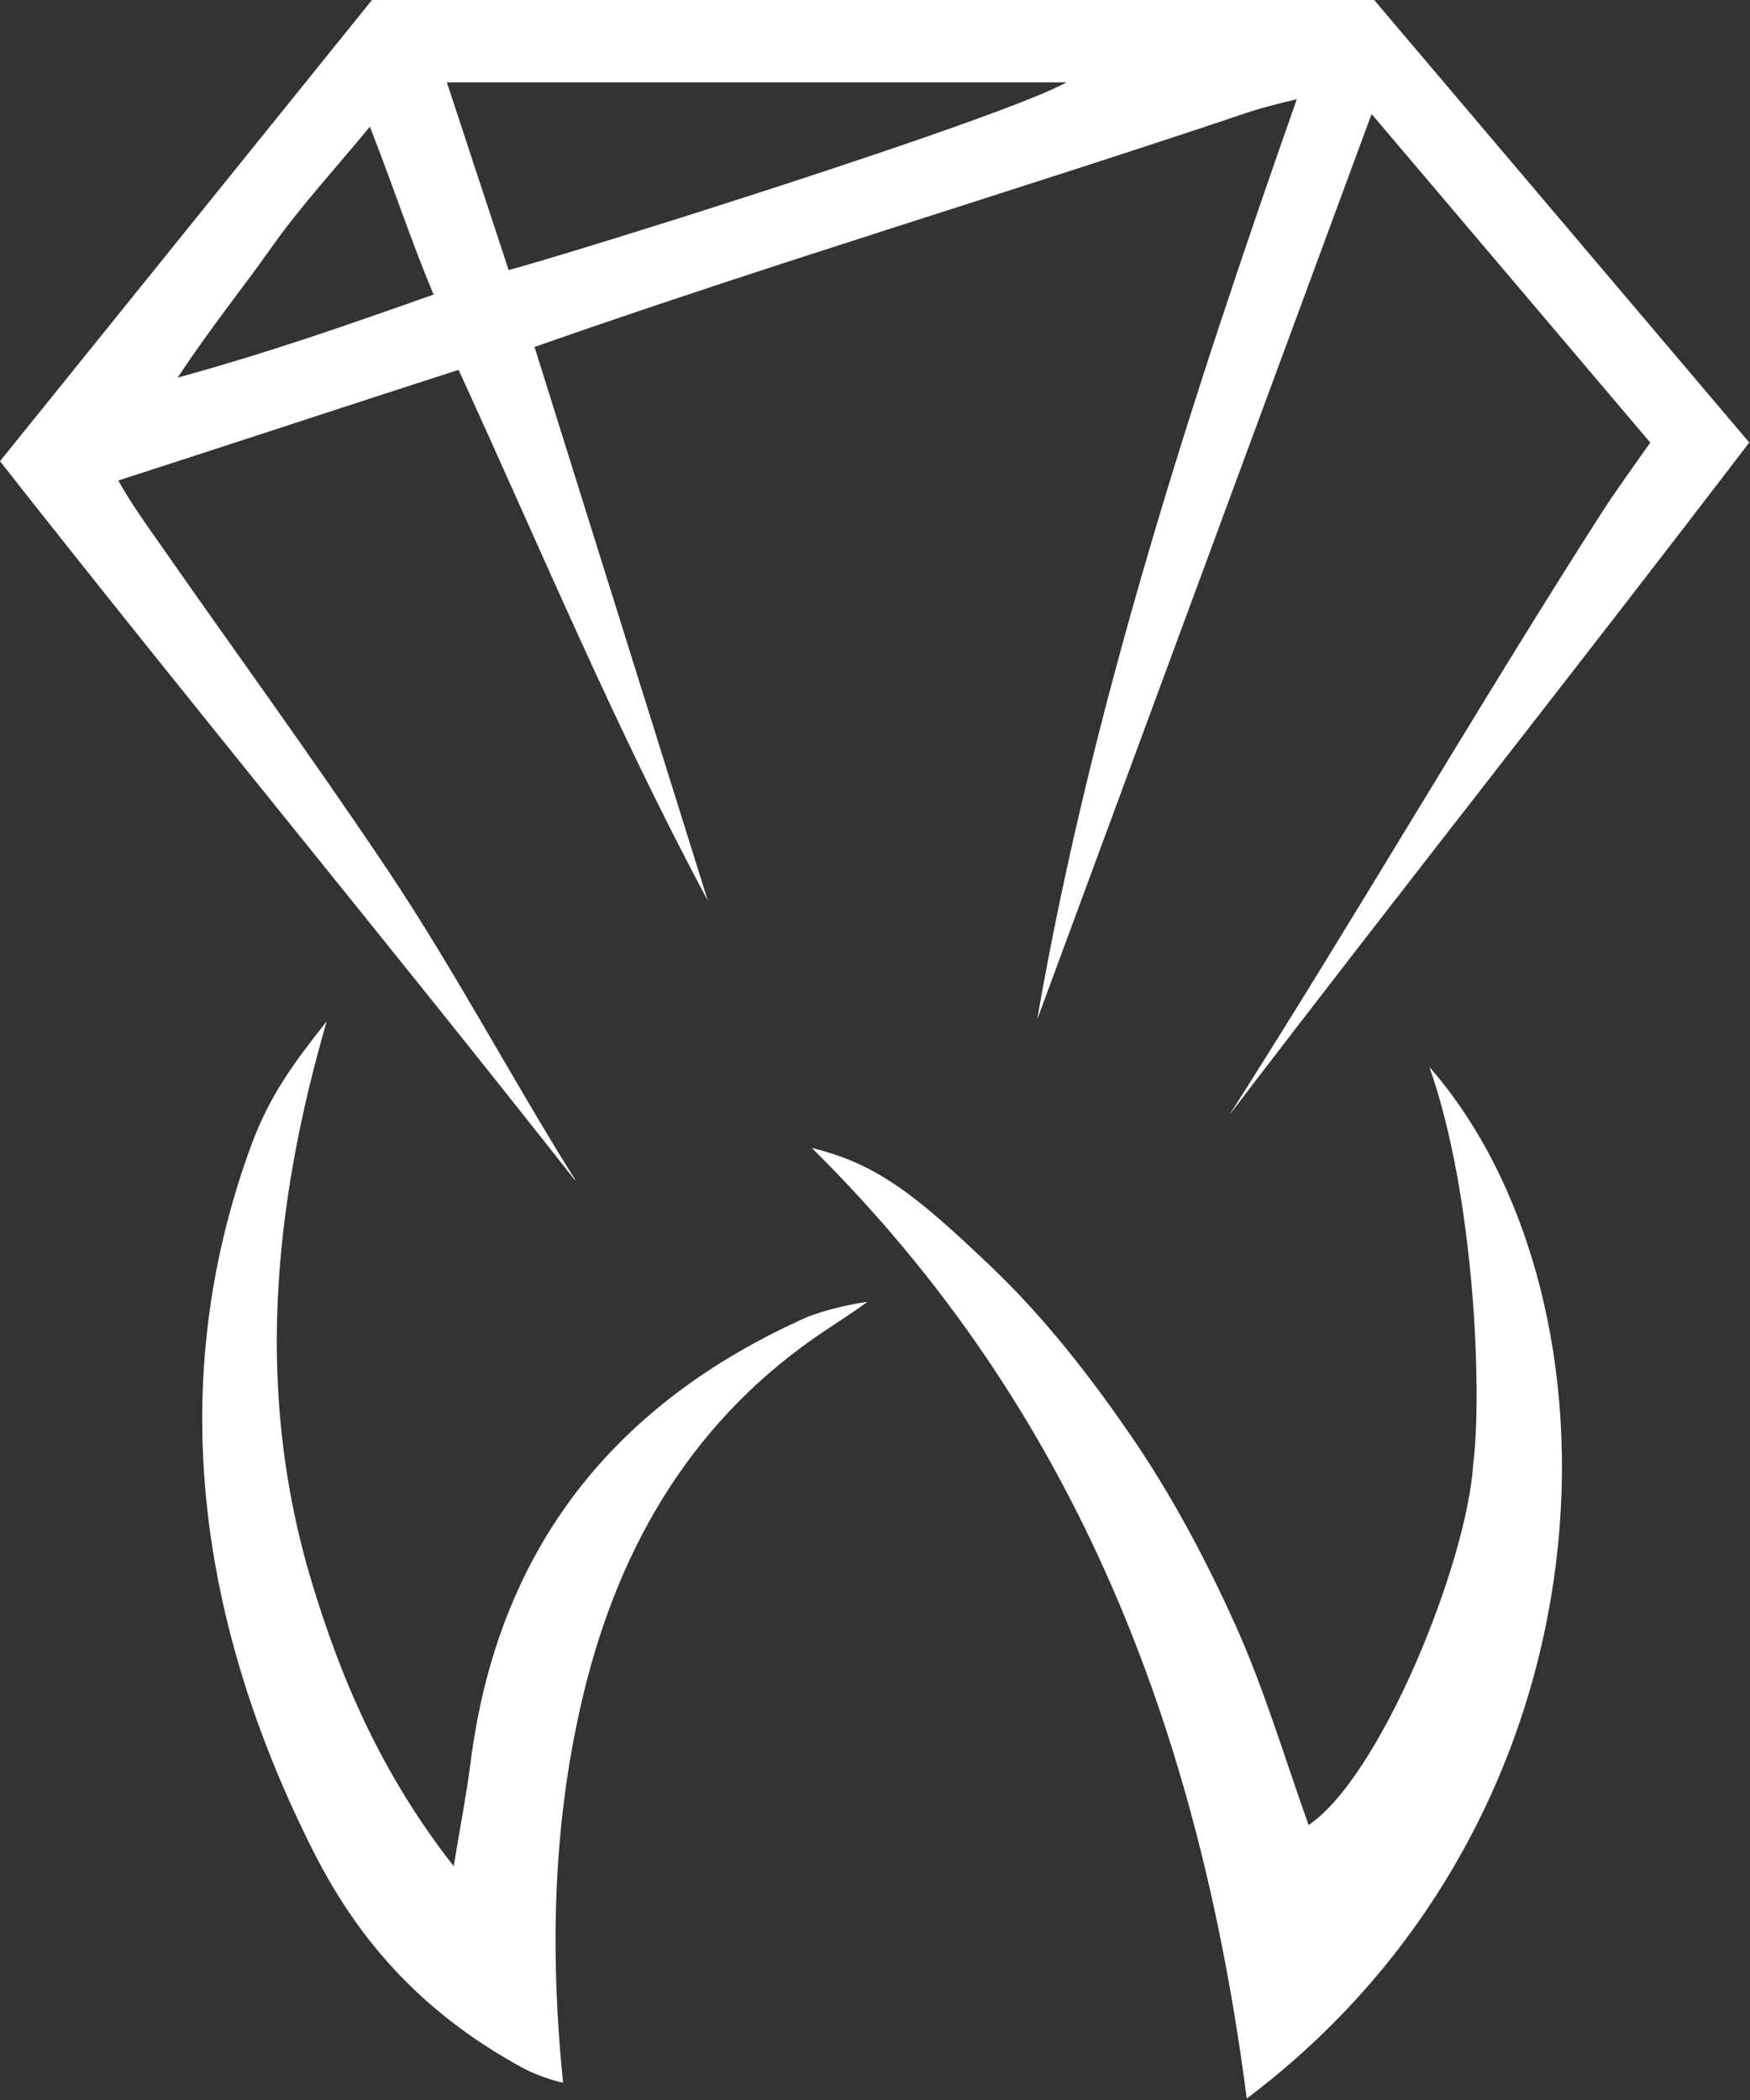
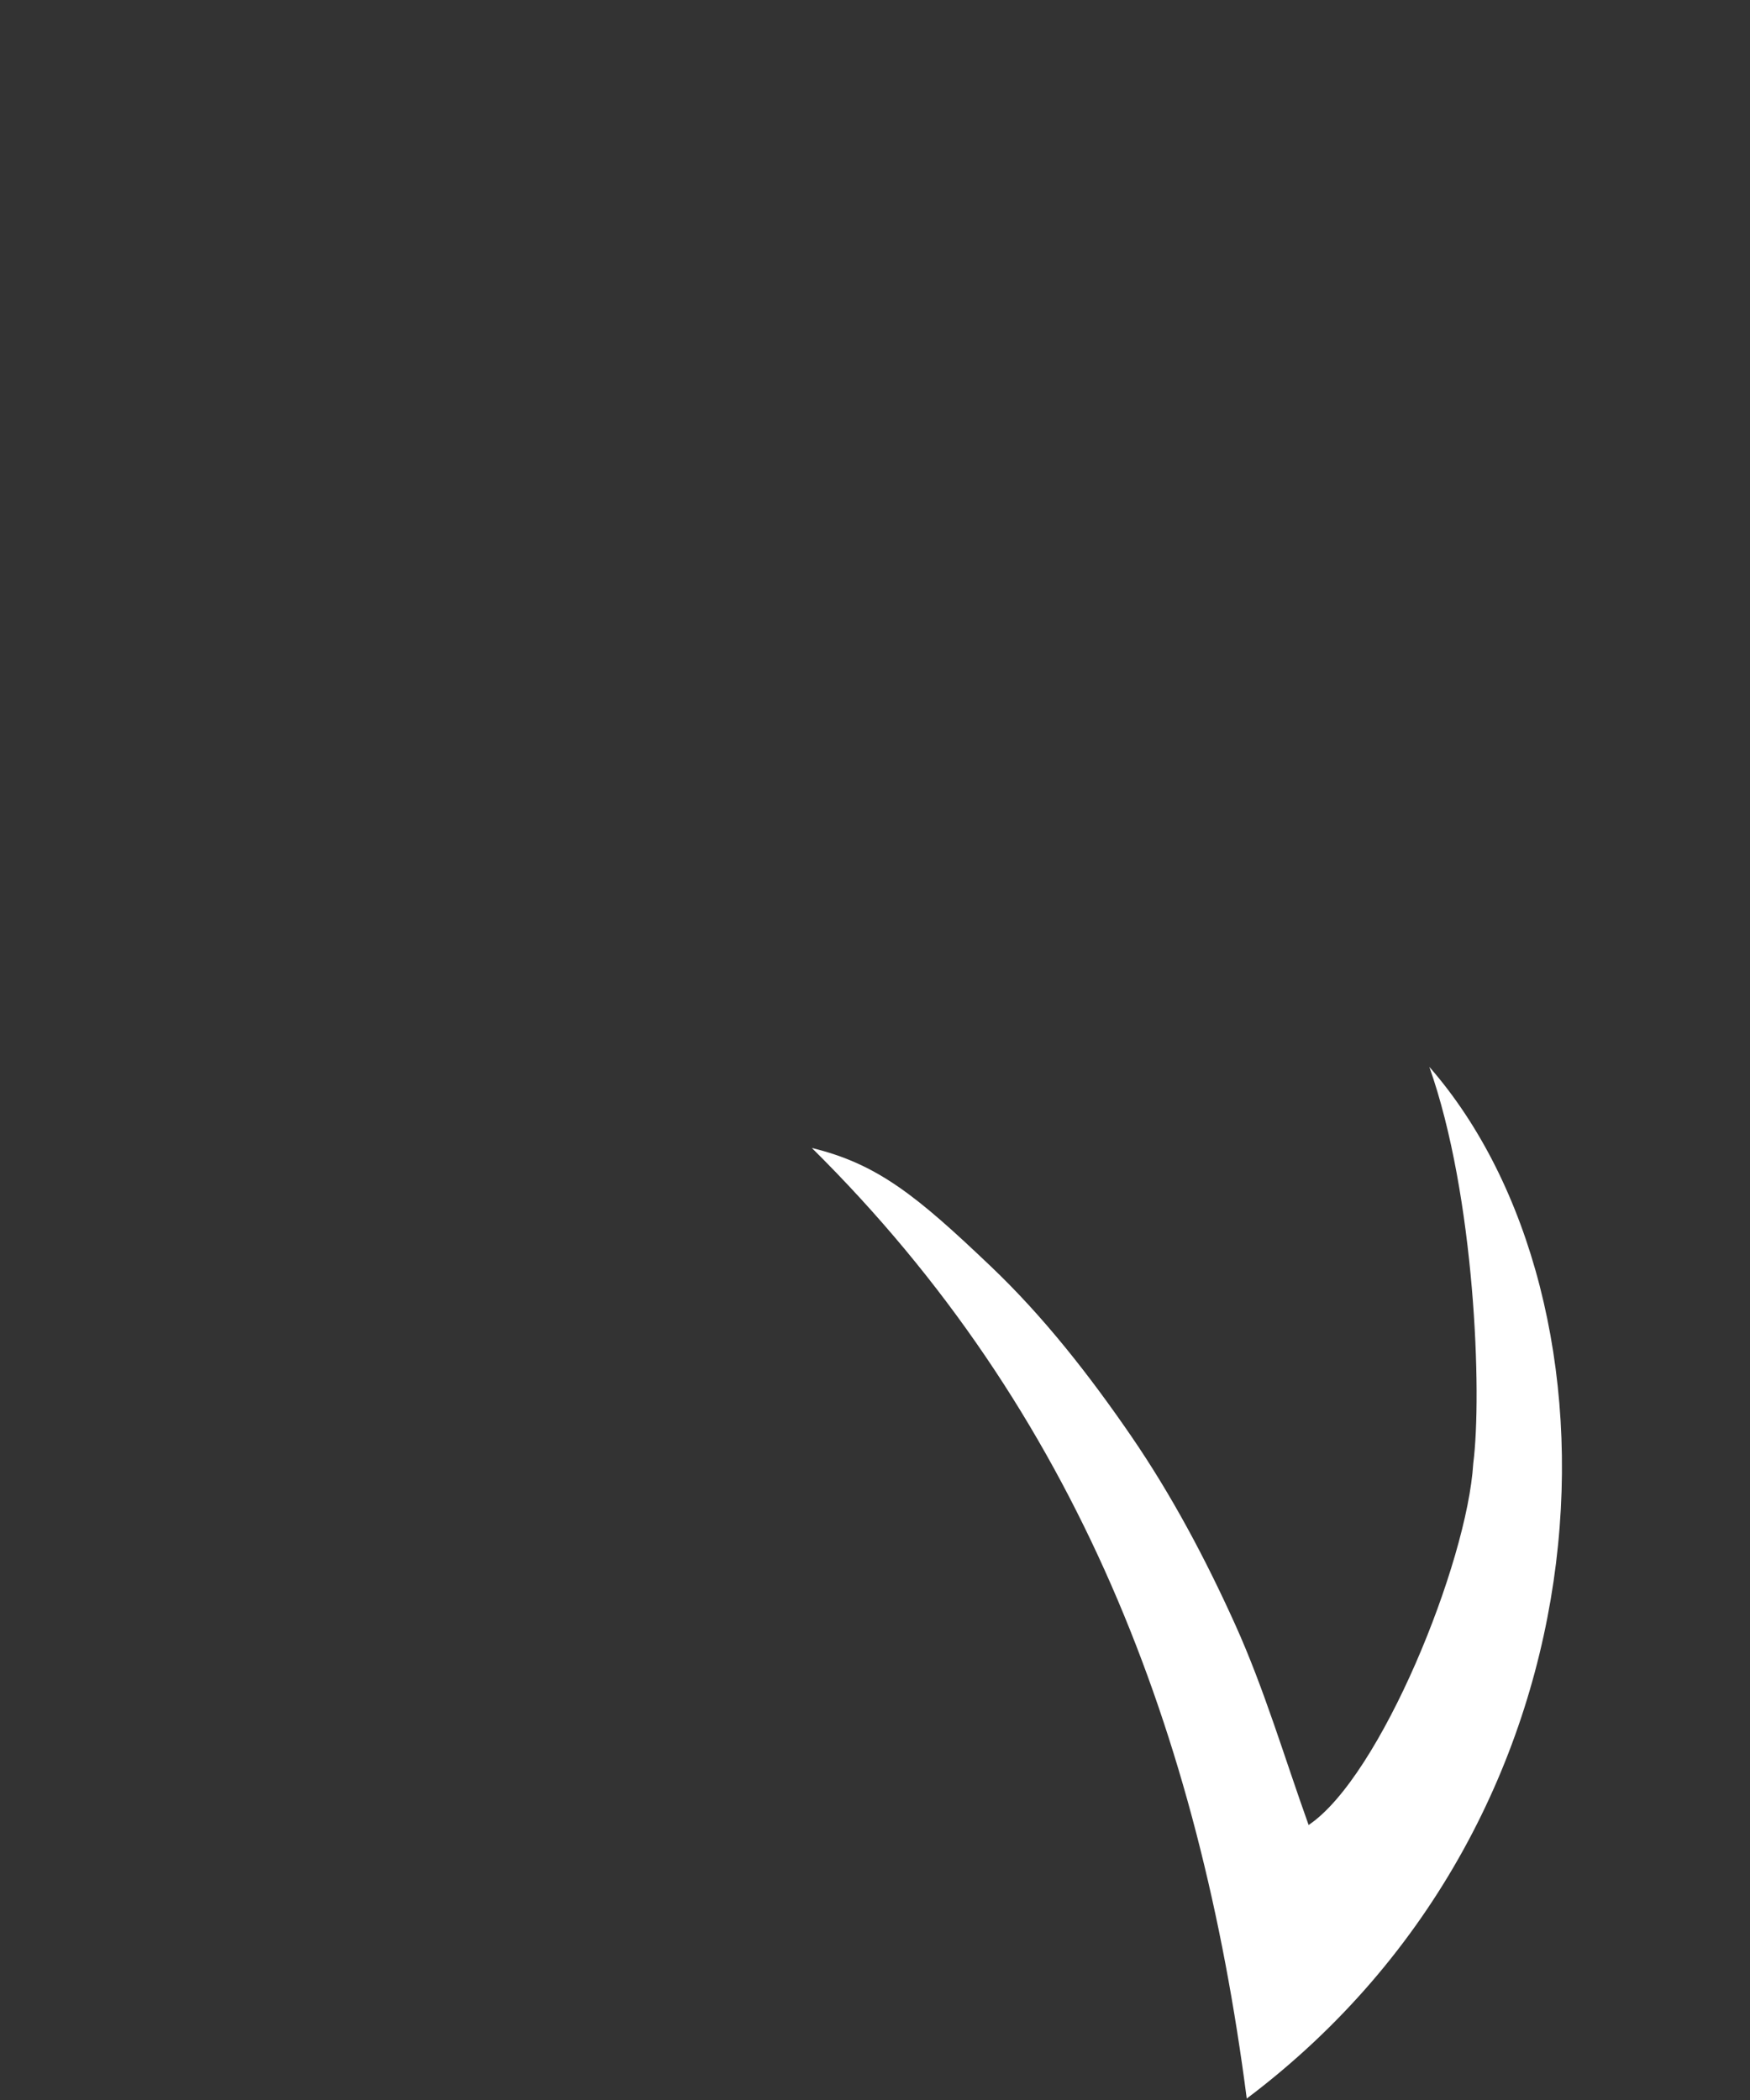
<svg xmlns="http://www.w3.org/2000/svg" width="110" height="132" viewBox="0 0 110 132" fill="none">
  <rect x="0" y="0" width="110" height="132" fill="#333333" stroke="none" />
  <g clip-path="url(#clip0_65_2)">
-     <path fill-rule="evenodd" clip-rule="evenodd" d="M109.953 27.813C99.034 42.115 87.979 56.065 77.327 70.016C77.327 70.009 77.327 70.003 77.327 69.999C85.052 57.893 92.996 44.209 100.738 32.133C101.599 30.8 102.543 29.521 103.73 27.819C98.084 21.159 92.408 14.463 86.215 7.166C79.037 26.61 72.114 45.352 65.192 64.094C68.558 44.632 74.851 25.176 81.513 6.237C80.201 6.547 79.197 6.815 78.586 7.017C63.784 12.005 48.81 16.474 33.599 21.807C37.322 33.699 40.908 45.156 44.494 56.619C38.735 45.888 34.068 34.687 28.826 23.248C21.861 25.491 14.802 27.825 7.433 30.205C8.187 31.544 8.906 32.55 9.606 33.556C14.505 40.591 19.569 47.519 24.337 54.643C28.564 60.952 32.18 67.826 36.17 74.177H36.134C24.343 59.19 11.993 44.251 0 28.991C7.92 19.177 15.734 9.487 23.381 0H86.376C94.058 9.063 101.917 18.333 109.953 27.813ZM27.252 18.516C25.756 14.921 24.877 12.136 23.25 7.963C21.018 10.671 18.857 13.005 17.04 15.588C15.289 18.076 13.294 20.516 11.168 23.736C16.992 22.135 21.926 20.397 27.252 18.516ZM67.038 5.178H28.089C29.401 9.142 30.803 13.451 31.972 16.974C35.778 15.975 62.704 7.553 67.038 5.178Z" fill="white" />
    <path d="M78.367 131.909C75.398 108.977 67.733 88.681 51.031 72.159C55.158 73.159 57.628 75.171 62.247 79.569C65.601 82.753 68.499 86.474 71.117 90.288C73.646 93.978 75.784 98.002 77.63 102.091C79.471 106.162 80.742 110.495 82.256 114.714C86.768 111.691 92.224 98.24 92.604 91.996C93.168 87.634 92.717 75.177 89.843 67.059C102.632 81.682 102.116 114.018 78.367 131.909Z" fill="white" />
-     <path d="M28.517 117.303C28.939 114.75 29.318 112.816 29.568 110.869C31.254 97.406 38.539 88.205 50.782 82.765C51.66 82.426 53.074 82.039 54.534 81.825C53.679 82.456 52.777 83.033 51.886 83.622C43.722 89.05 39.014 96.918 36.722 106.293C34.781 114.25 34.531 122.356 35.392 130.915C34.472 130.719 33.439 130.302 32.798 129.951C26.89 126.713 22.734 122.386 19.706 116.387C12.486 102.091 10.289 86.907 15.811 71.939C16.927 68.915 18.429 66.85 20.537 64.196C17.153 75.861 16.037 87.574 19.558 99.323C21.428 105.566 24.011 111.548 28.517 117.303Z" fill="white" />
  </g>
  <defs>
    <clipPath id="clip0_65_2">
      <rect width="110" height="132" fill="white" />
    </clipPath>
  </defs>
</svg>